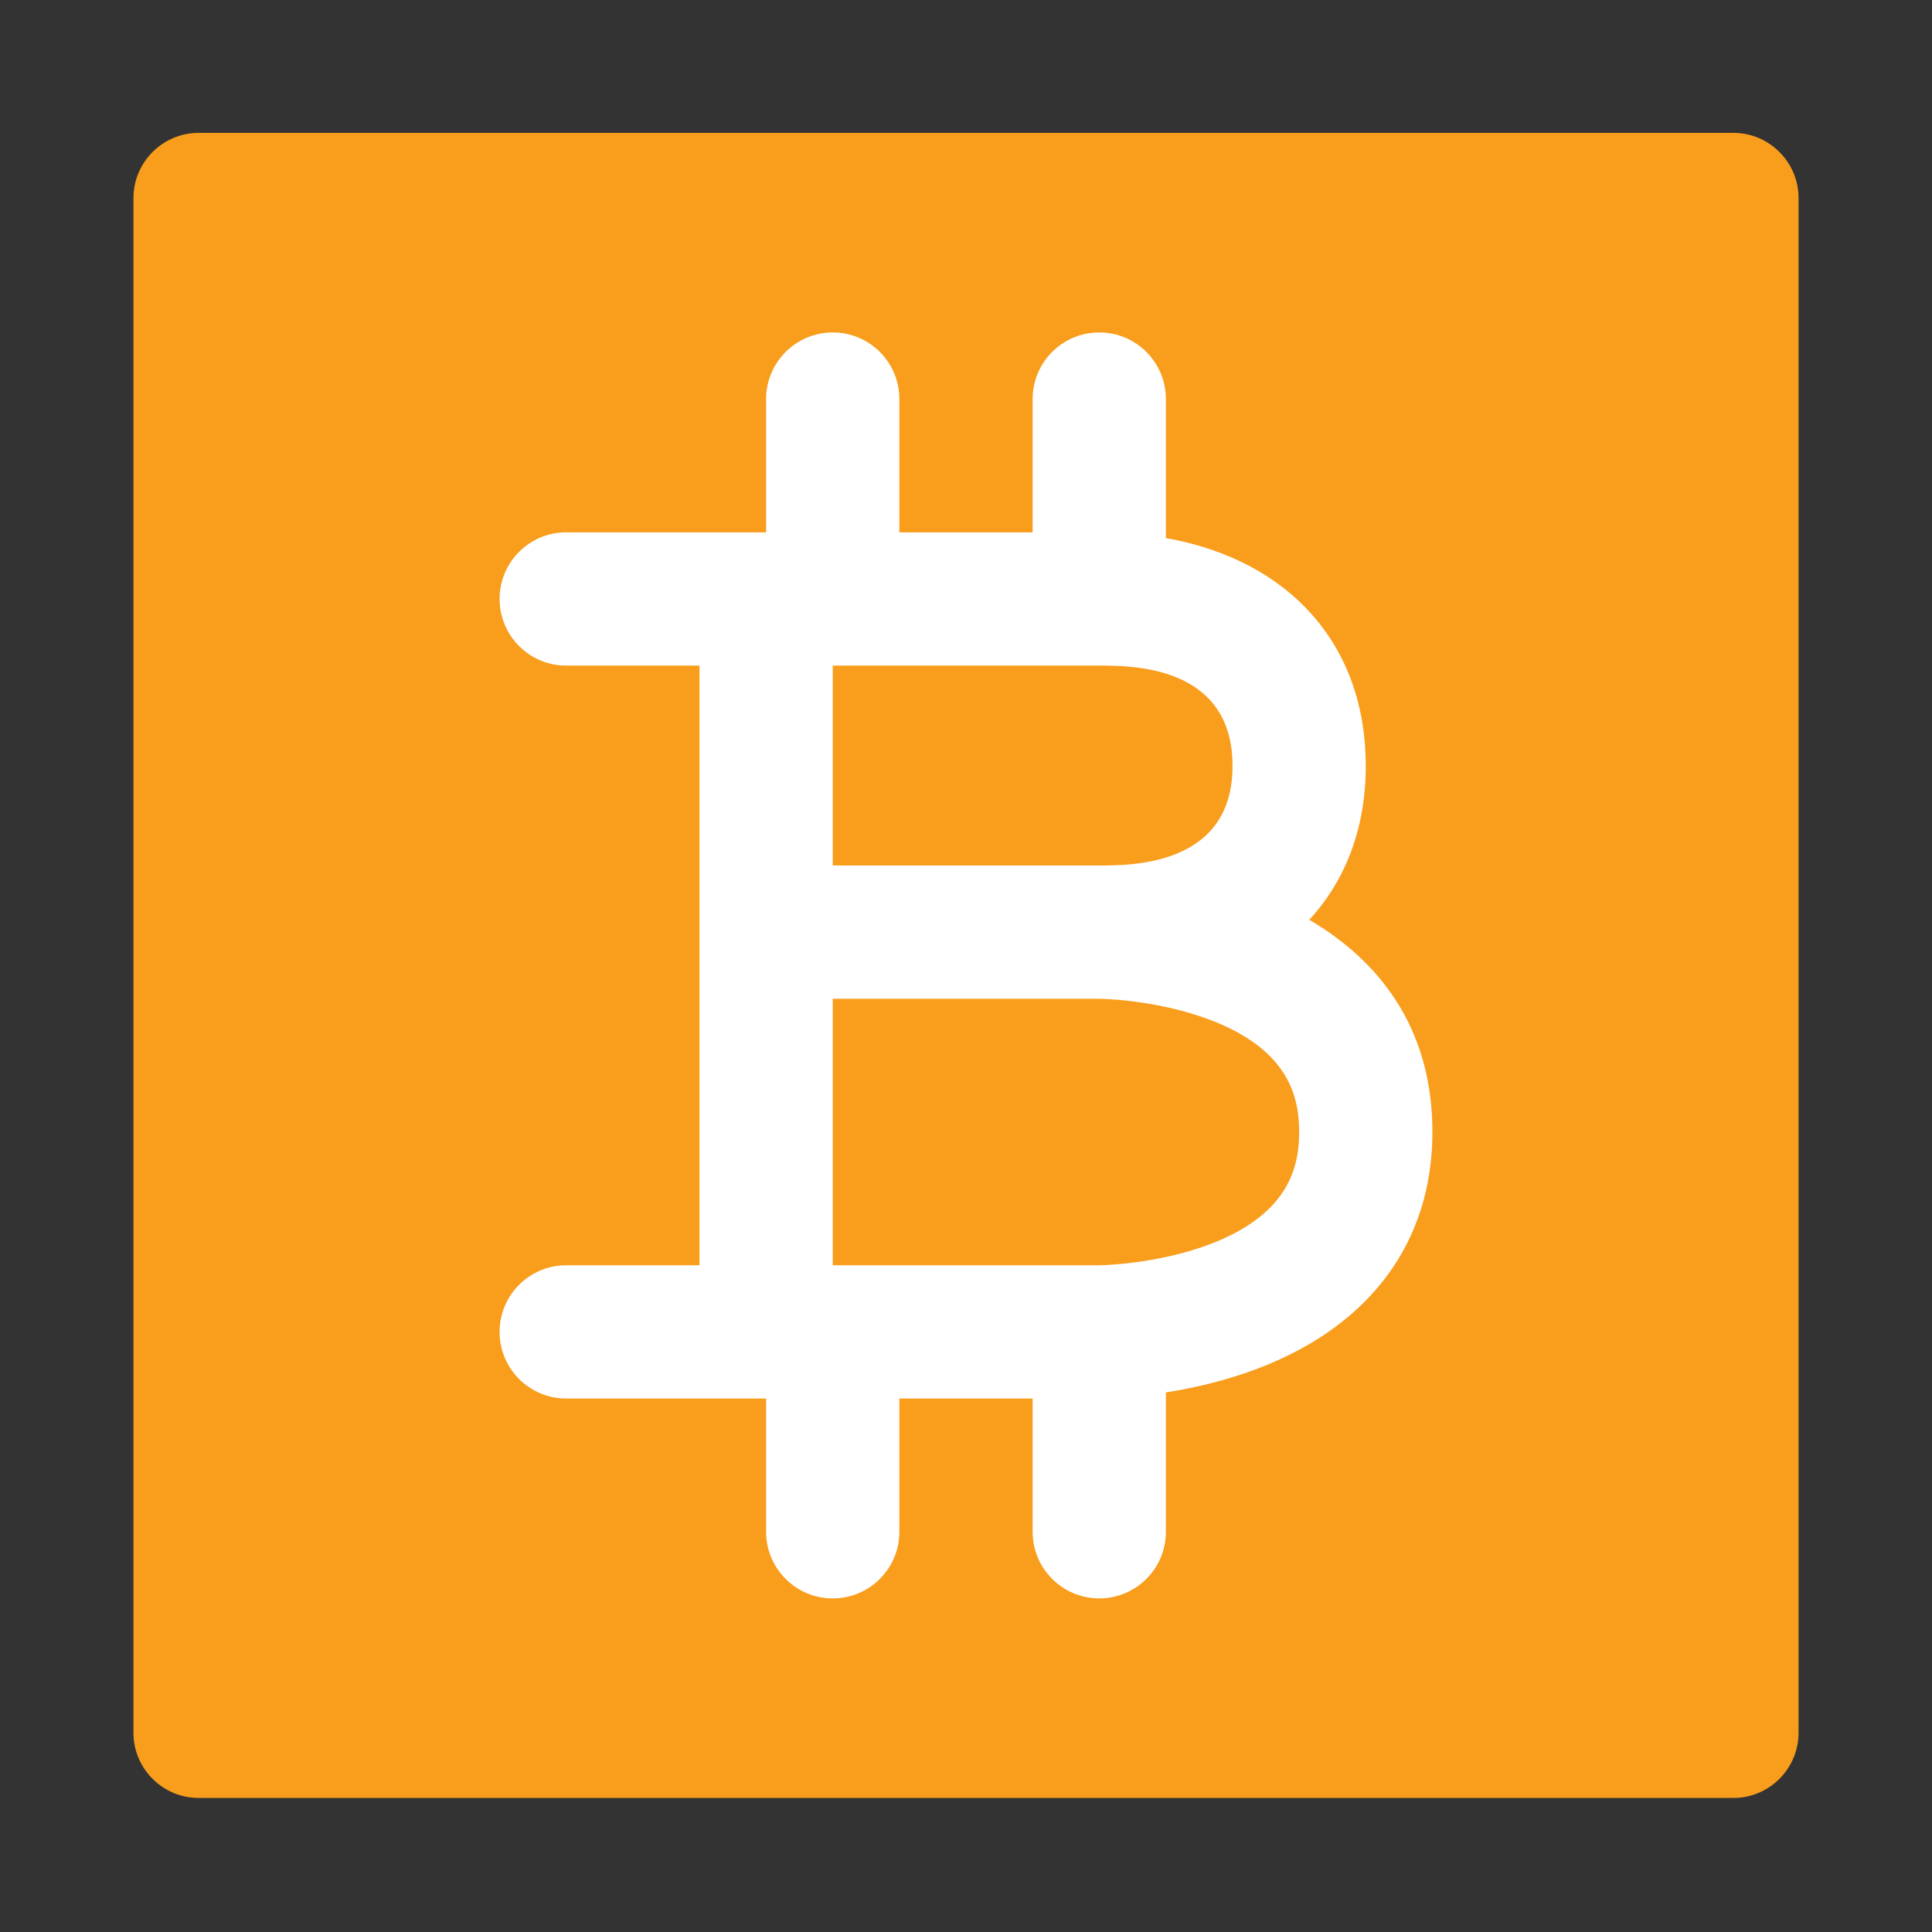
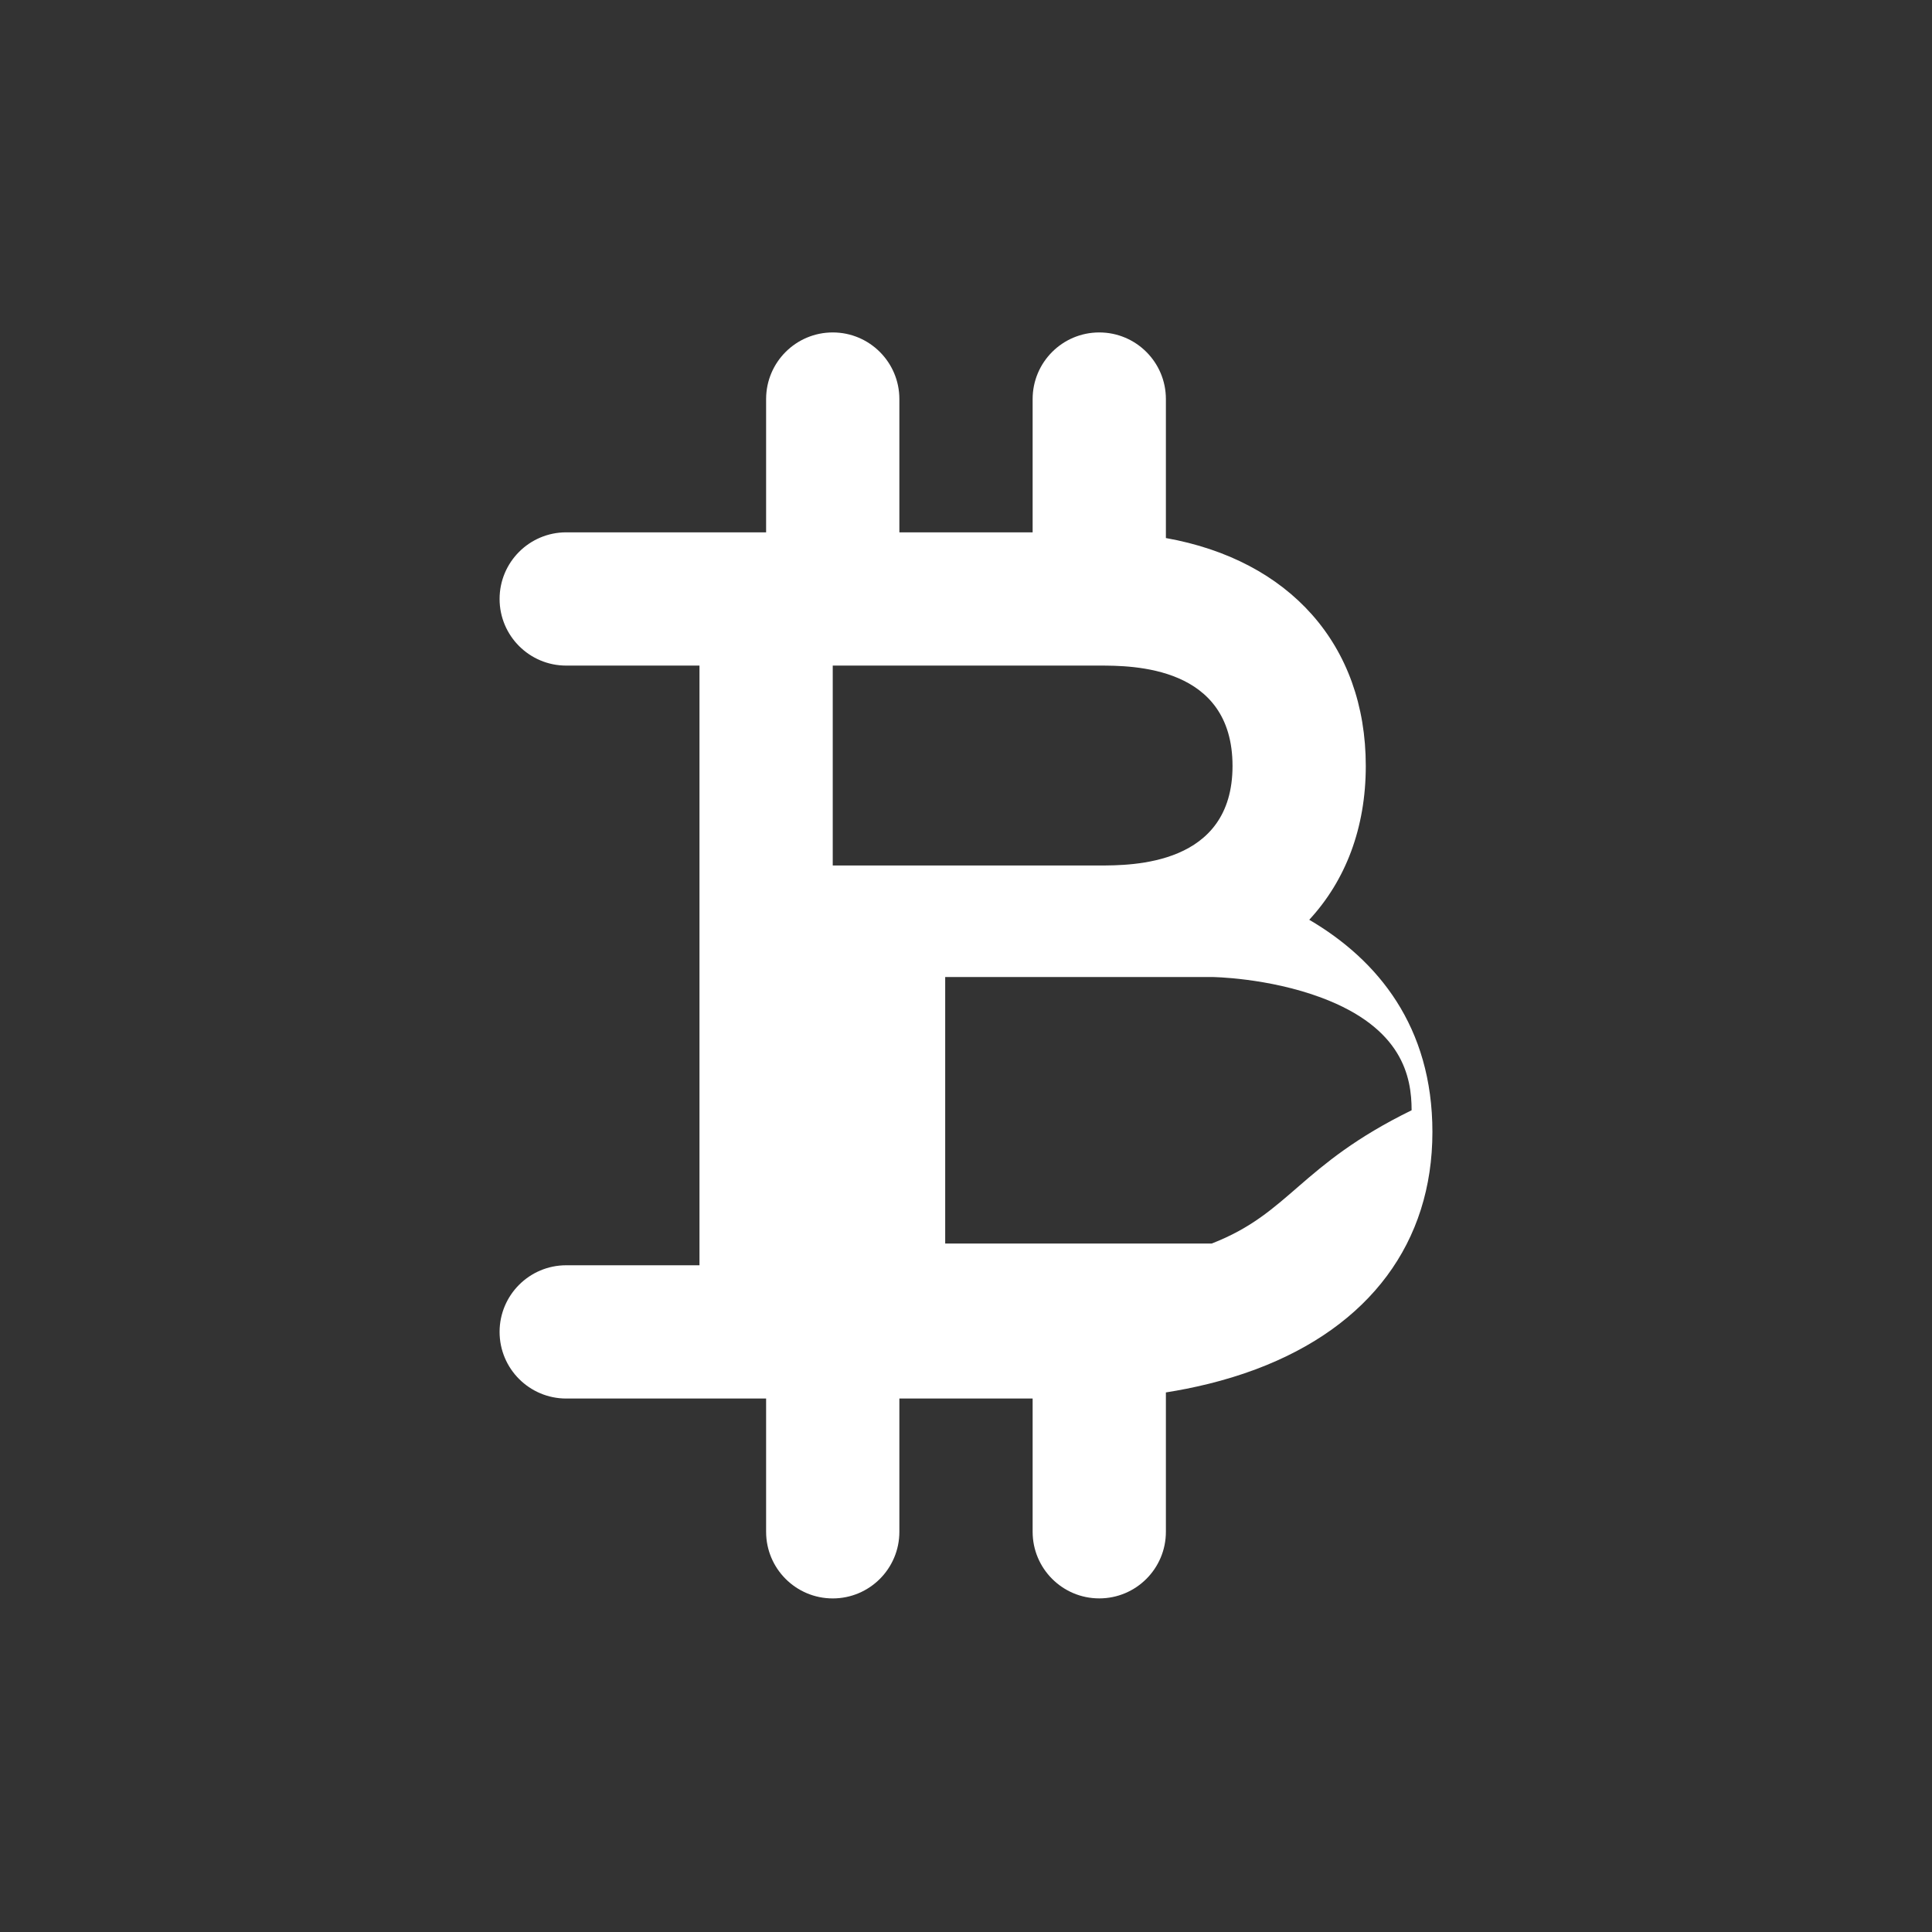
<svg xmlns="http://www.w3.org/2000/svg" version="1.1" id="Layer_1" x="0px" y="0px" viewBox="0 0 595.28 595.28" style="enable-background:new 0 0 595.28 595.28;" xml:space="preserve">
  <rect x="0" y="0" width="595.28" height="595.28" fill="#333333" stroke="none" />
  <style type="text/css">
	.st0{fill:#F99D1C;}
	.st1{fill:#FFFFFF;}
</style>
-   <path class="st0" d="M534.1,553.98H61.18c-11.03,0-20.06-9.03-20.06-20.06V61c0-11.03,9.03-20.06,20.06-20.06H534.1  c11.03,0,20.06,9.03,20.06,20.06v472.92C554.16,544.96,545.13,553.98,534.1,553.98z" />
-   <path class="st1" d="M403.4,283.4c11.2-12.11,17.42-28.27,17.42-47.4c0-37.39-23.58-63.45-61.59-70.22v-42.82  c0-11.34-9.19-20.53-20.53-20.53c-11.34,0-20.53,9.19-20.53,20.53v41.06h-41.06v-41.06c0-11.34-9.19-20.53-20.53-20.53  c-11.34,0-20.53,9.19-20.53,20.53v41.06h-61.59c-11.34,0-20.53,9.19-20.53,20.53c0,11.34,9.19,20.53,20.53,20.53h41.06v184.77  h-41.06c-11.34,0-20.53,9.19-20.53,20.53c0,11.34,9.19,20.53,20.53,20.53h61.59v41.06c0,11.34,9.19,20.53,20.53,20.53  c11.34,0,20.53-9.19,20.53-20.53V430.9h41.06v41.06c0,11.34,9.19,20.53,20.53,20.53c11.34,0,20.53-9.19,20.53-20.53v-42.93  c8.16-1.29,17.93-3.46,27.74-7.14c35.07-13.15,54.38-39.11,54.38-73.11C441.35,316.34,424.59,295.82,403.4,283.4z M338.7,205.08  c10.16,0,41.06,0,41.06,30.93c0,30.66-30.9,30.66-41.06,30.66h-82.12v-61.59H338.7z M373.35,383.15c-16.8,6.51-34.54,6.7-34.65,6.7  h-82.12v-82.12h82.12c0.17,0,17.27,0.18,33.85,6.39c24.86,9.32,27.74,24.25,27.74,34.67C400.29,359.06,397.49,373.79,373.35,383.15z  " />
+   <path class="st1" d="M403.4,283.4c11.2-12.11,17.42-28.27,17.42-47.4c0-37.39-23.58-63.45-61.59-70.22v-42.82  c0-11.34-9.19-20.53-20.53-20.53c-11.34,0-20.53,9.19-20.53,20.53v41.06h-41.06v-41.06c0-11.34-9.19-20.53-20.53-20.53  c-11.34,0-20.53,9.19-20.53,20.53v41.06h-61.59c-11.34,0-20.53,9.19-20.53,20.53c0,11.34,9.19,20.53,20.53,20.53h41.06v184.77  h-41.06c-11.34,0-20.53,9.19-20.53,20.53c0,11.34,9.19,20.53,20.53,20.53h61.59v41.06c0,11.34,9.19,20.53,20.53,20.53  c11.34,0,20.53-9.19,20.53-20.53V430.9h41.06v41.06c0,11.34,9.19,20.53,20.53,20.53c11.34,0,20.53-9.19,20.53-20.53v-42.93  c8.16-1.29,17.93-3.46,27.74-7.14c35.07-13.15,54.38-39.11,54.38-73.11C441.35,316.34,424.59,295.82,403.4,283.4z M338.7,205.08  c10.16,0,41.06,0,41.06,30.93c0,30.66-30.9,30.66-41.06,30.66h-82.12v-61.59H338.7z M373.35,383.15h-82.12v-82.12h82.12c0.17,0,17.27,0.18,33.85,6.39c24.86,9.32,27.74,24.25,27.74,34.67C400.29,359.06,397.49,373.79,373.35,383.15z  " />
</svg>